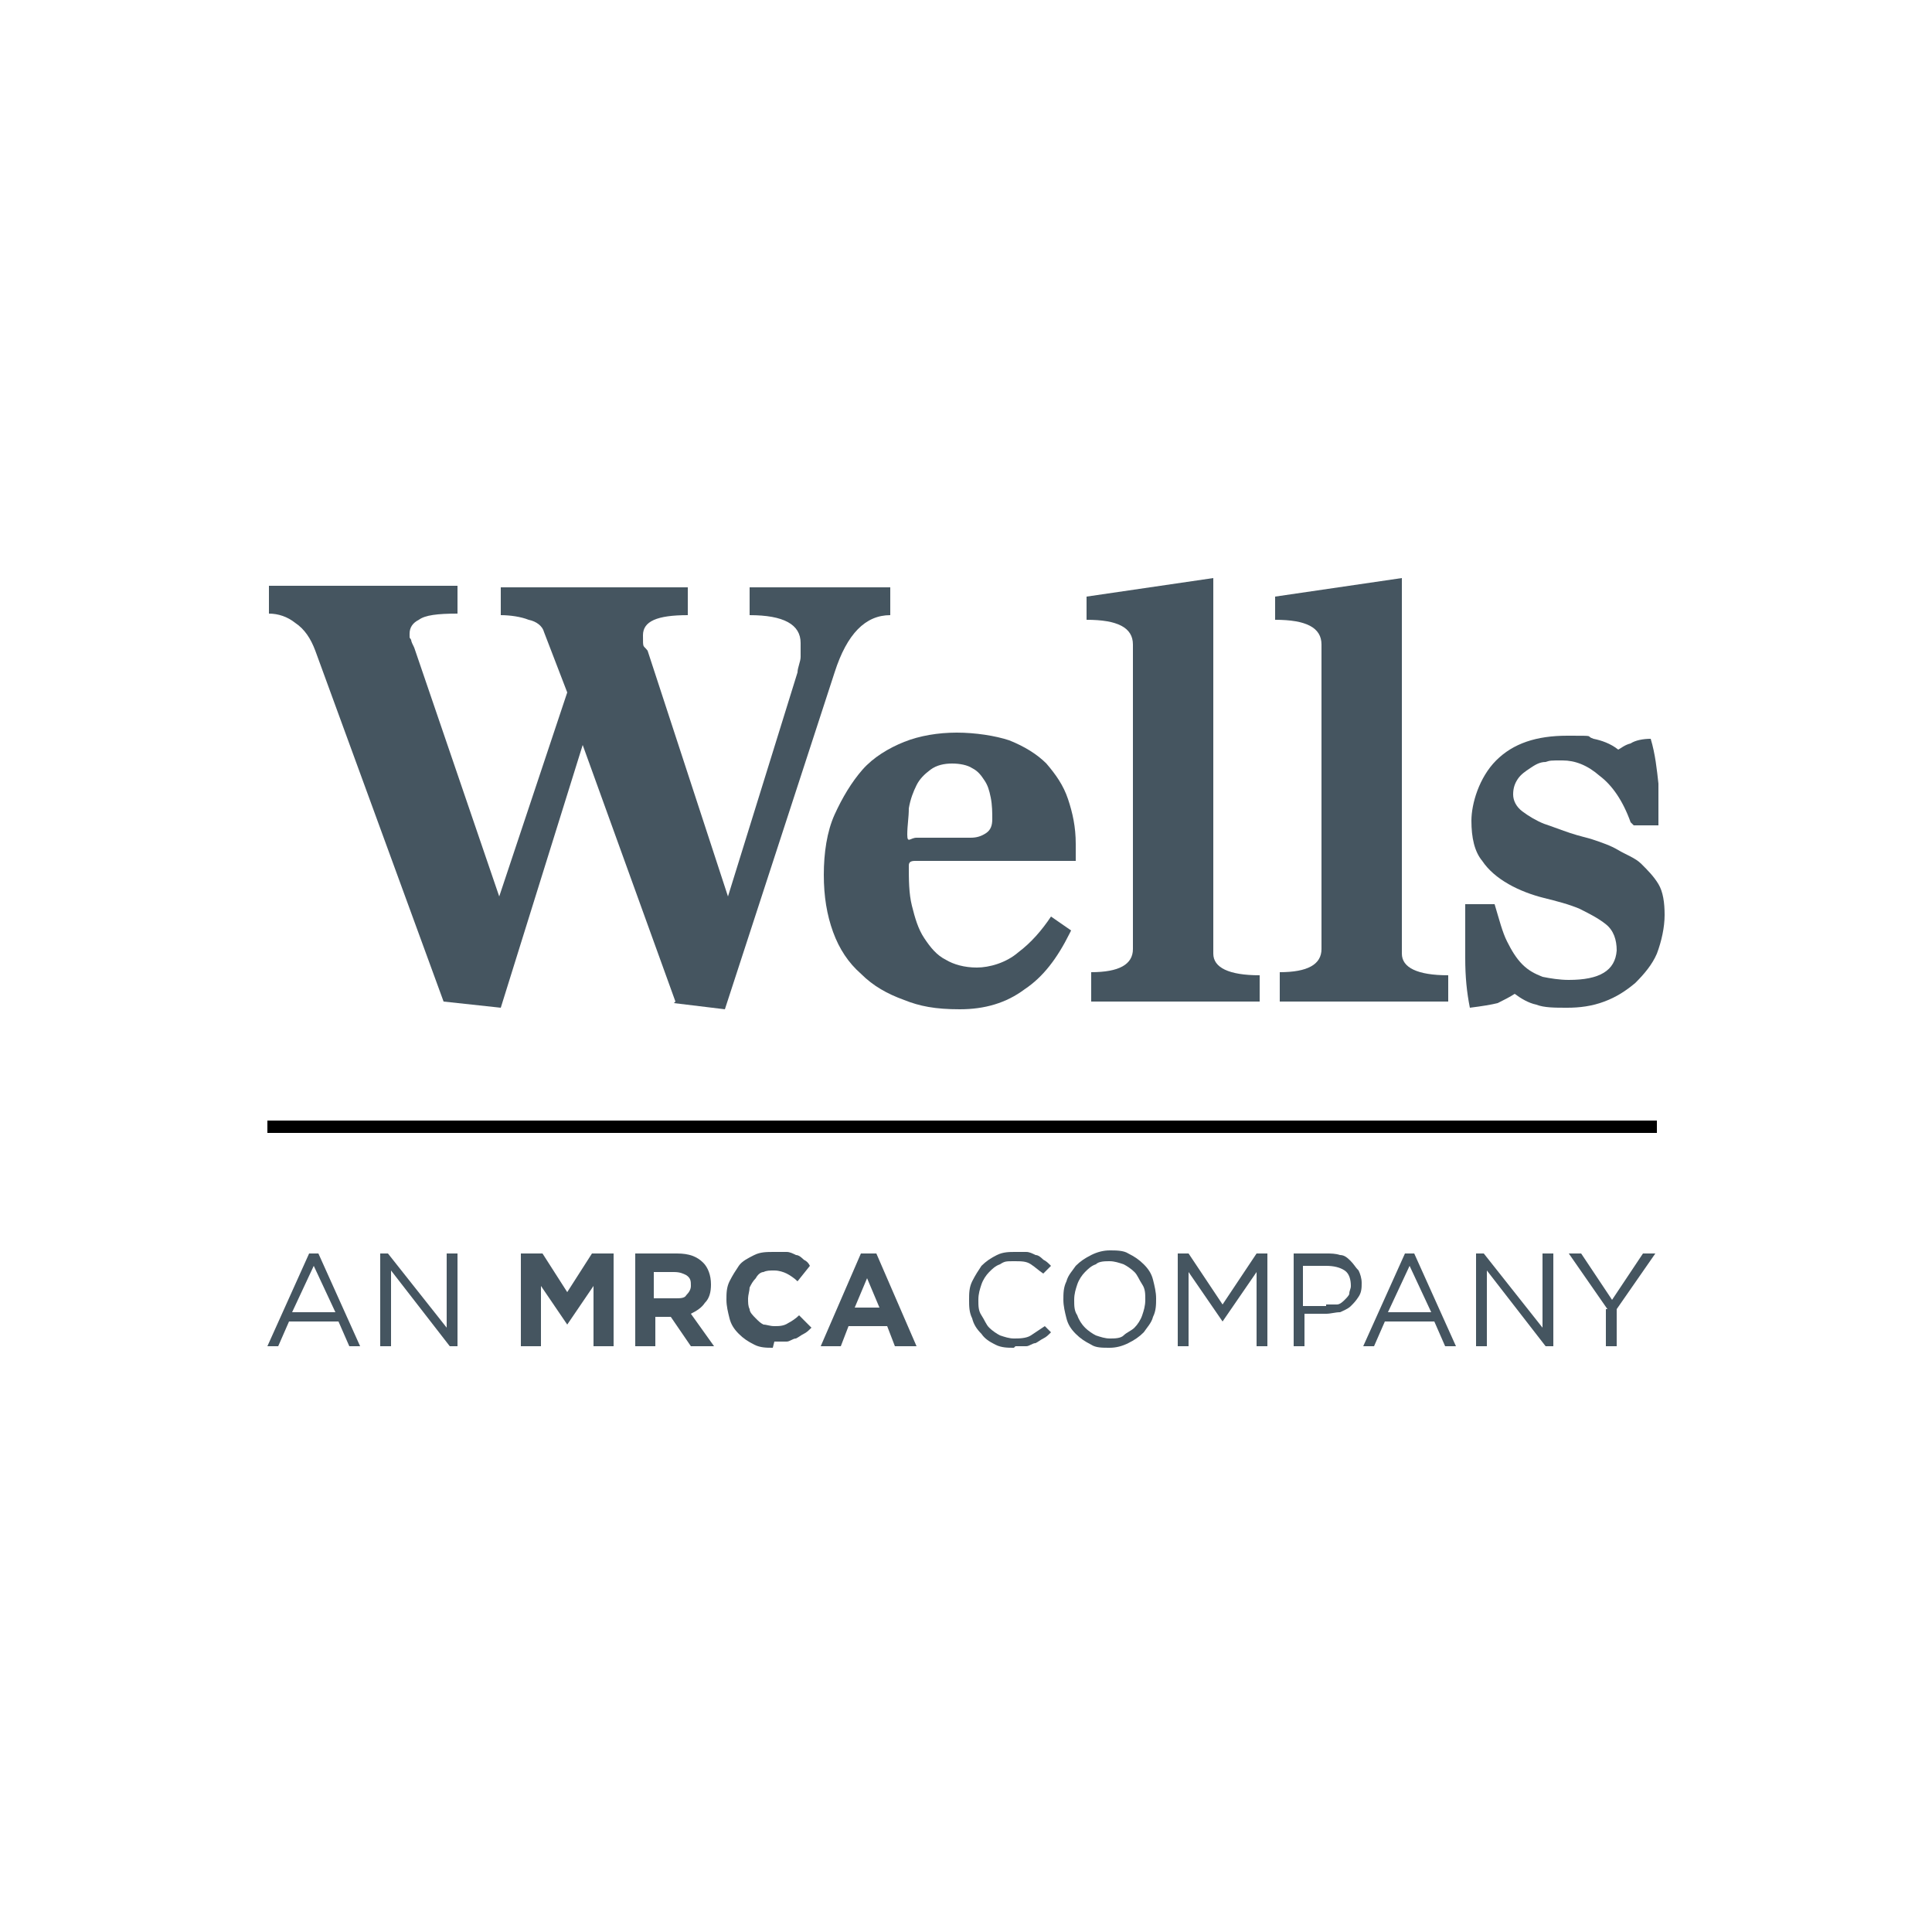
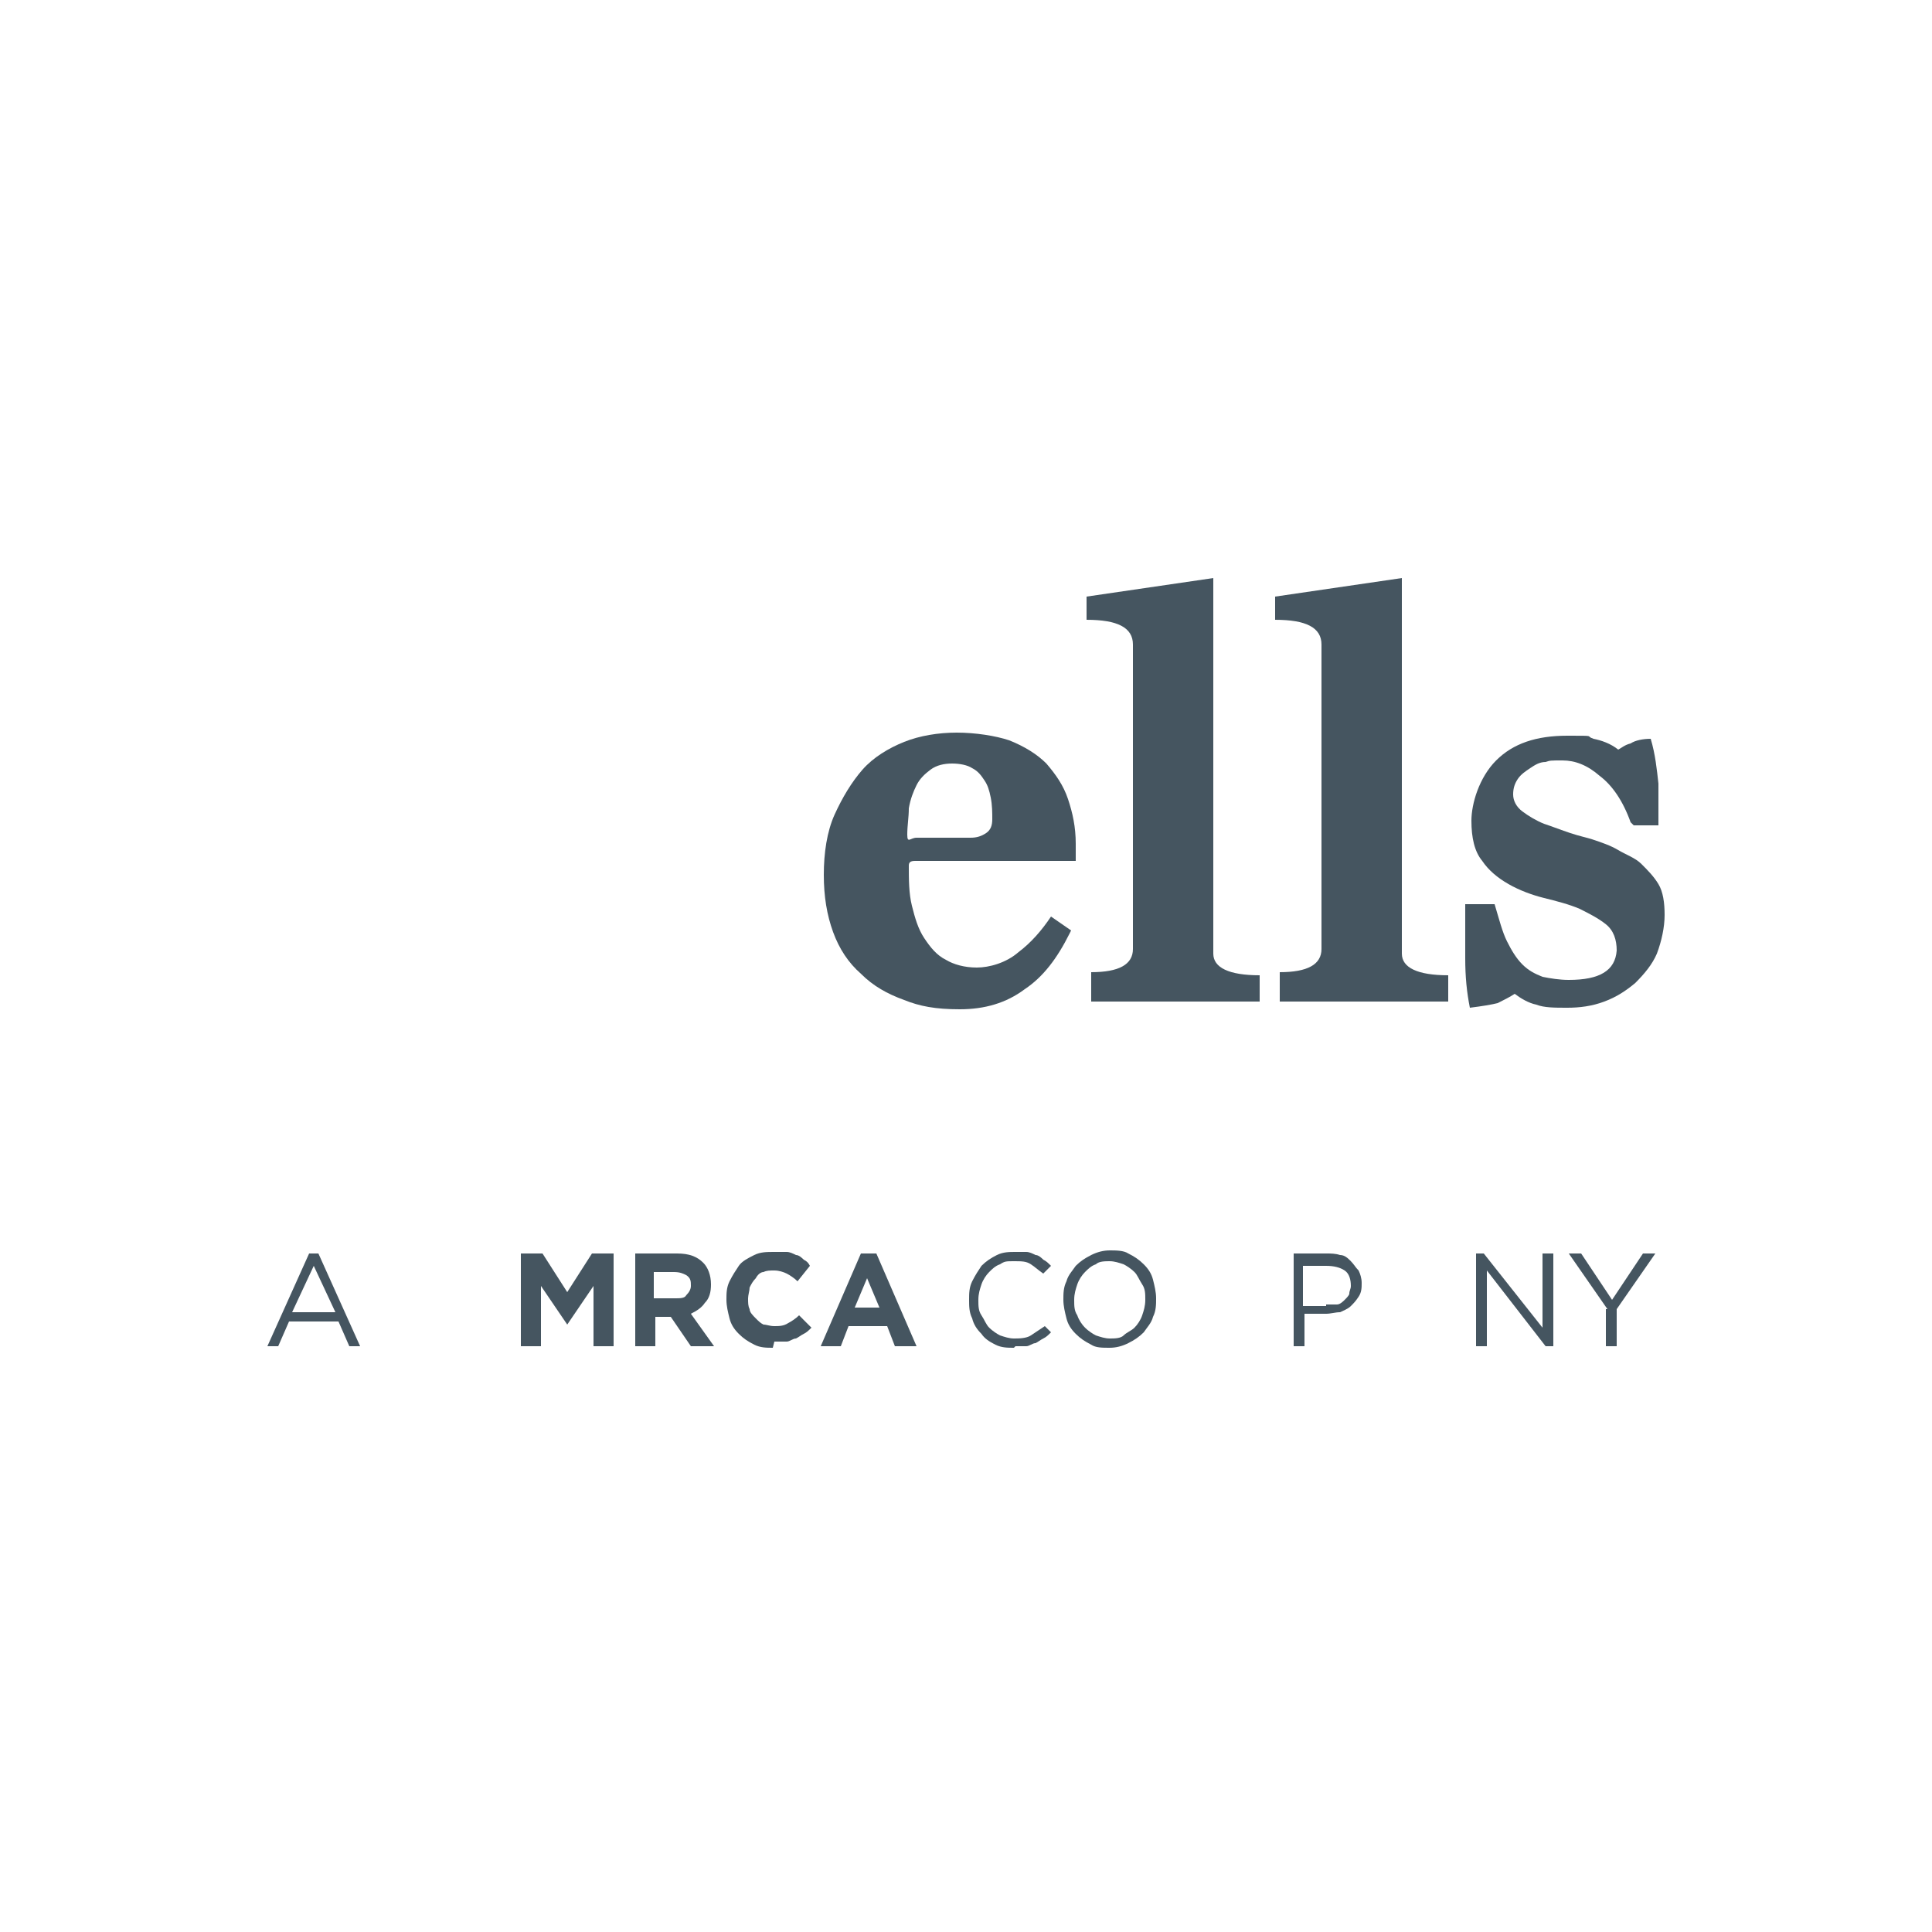
<svg xmlns="http://www.w3.org/2000/svg" id="Layer_1" version="1.1" viewBox="0 0 125 125">
  <defs>
    <style>
      .st0 {
        fill: #455560;
      }
    </style>
  </defs>
  <g>
    <g>
-       <path class="st0" d="M43.7,64.8l-6-16.6-5.3,17-3.7-.4-8.3-22.7c-.3-.8-.7-1.4-1.3-1.8-.5-.4-1.1-.6-1.7-.6v-1.8h12.2v1.8c-1.3,0-2.1.1-2.5.4-.4.2-.6.5-.6.9s0,.2.1.4c0,.1.1.3.2.5l5.5,16.1,4.4-13.2-1.5-3.9c-.1-.4-.5-.7-1-.8-.5-.2-1.2-.3-1.8-.3v-1.8h12.1v1.8c-2,0-2.9.4-2.9,1.3s0,.6.3,1l5.2,15.9,4.5-14.5c0-.3.2-.7.2-1,0-.3,0-.6,0-.9,0-1.2-1.1-1.8-3.3-1.8v-1.8h9.1v1.8c-1.6,0-2.8,1.2-3.6,3.7l-7.1,21.8-3.3-.4Z" />
      <path class="st0" d="M69.2,60.4c-.8,1.6-1.7,2.8-2.9,3.6-1.2.9-2.6,1.3-4.2,1.3s-2.6-.2-3.6-.6c-1.1-.4-2-.9-2.8-1.7-.8-.7-1.4-1.6-1.8-2.7-.4-1.1-.6-2.3-.6-3.7s.2-2.8.7-3.9,1.1-2.1,1.8-2.9,1.7-1.4,2.7-1.8c1-.4,2.2-.6,3.4-.6s2.5.2,3.4.5c1,.4,1.8.9,2.4,1.5.6.7,1.1,1.4,1.4,2.3s.5,1.8.5,2.9v.5c0,.2,0,.4,0,.6h-10.4c-.3,0-.4.1-.4.3,0,.9,0,1.8.2,2.6.2.8.4,1.5.8,2.1.4.6.8,1.1,1.4,1.4.5.3,1.2.5,2,.5s1.9-.3,2.7-1c.8-.6,1.5-1.4,2.1-2.3l1.3.9ZM62.8,54.2c.4,0,.7-.1,1-.3.3-.2.4-.5.4-.9s0-.9-.1-1.4-.2-.8-.4-1.1c-.2-.3-.4-.6-.8-.8-.3-.2-.8-.3-1.3-.3s-1,.1-1.4.4c-.4.3-.7.6-.9,1-.2.4-.4.9-.5,1.5,0,.6-.1,1.1-.1,1.7s.2.2.6.2h3.5Z" />
      <path class="st0" d="M70.6,64.6v-1.7c1.8,0,2.7-.5,2.7-1.5v-19.7c0-1.1-1-1.6-3-1.6v-1.5l8.2-1.2v24.3c0,.9,1,1.4,3,1.4v1.7h-10.9Z" />
      <path class="st0" d="M82.8,64.6v-1.7c1.8,0,2.7-.5,2.7-1.5v-19.7c0-1.1-1-1.6-3-1.6v-1.5l8.2-1.2v24.3c0,.9,1,1.4,3,1.4v1.7h-10.9Z" />
      <path class="st0" d="M105.5,53.2c-.5-1.4-1.2-2.4-2-3-.8-.7-1.6-1-2.4-1s-.8,0-1.1.1c-.4,0-.7.2-1,.4-.3.2-.6.4-.8.7-.2.3-.3.6-.3,1s.2.8.6,1.1.9.6,1.4.8c.6.2,1.1.4,1.7.6.6.2,1.1.3,1.4.4.6.2,1.2.4,1.7.7s1.1.5,1.5.9c.4.4.8.8,1.1,1.3.3.5.4,1.2.4,2s-.2,1.7-.5,2.5c-.3.7-.8,1.3-1.4,1.9-.6.5-1.2.9-2,1.2s-1.6.4-2.4.4-1.5,0-2-.2c-.5-.1-1-.4-1.4-.7-.3.2-.7.4-1.1.6-.4.1-1,.2-1.8.3-.2-1-.3-2-.3-3.2,0-1.1,0-2.3,0-3.5h1.9c.3,1,.5,1.8.8,2.4.3.6.6,1.1,1,1.5s.8.6,1.3.8c.5.1,1.1.2,1.7.2,2,0,3-.6,3.1-1.9,0-.7-.2-1.3-.7-1.7-.5-.4-1.1-.7-1.7-1-.7-.3-1.5-.5-2.3-.7-.8-.2-1.6-.5-2.3-.9-.7-.4-1.3-.9-1.7-1.5-.5-.6-.7-1.5-.7-2.6s.5-2.8,1.6-3.9c1.1-1.1,2.6-1.6,4.6-1.6s1.1,0,1.7.2c.5.1,1.1.3,1.6.7.2-.1.4-.3.8-.4.3-.2.8-.3,1.3-.3.3,1,.4,2,.5,2.9,0,.9,0,1.8,0,2.7h-1.6Z" />
    </g>
-     <rect x="17.3" y="72.5" width="89.9" height=".8" />
  </g>
  <g>
    <path class="st0" d="M20,81.1h.6l2.7,6h-.7l-.7-1.6h-3.2l-.7,1.6h-.7l2.7-6ZM21.7,84.9l-1.4-3-1.4,3h2.7Z" />
-     <path class="st0" d="M24.5,81.1h.6l3.8,4.8v-4.8h.7v6h-.5l-3.8-4.9v4.9h-.7v-6Z" />
    <path class="st0" d="M33.7,81.1h1.4l1.6,2.5,1.6-2.5h1.4v6h-1.3v-3.9l-1.7,2.5h0l-1.7-2.5v3.9h-1.3v-6Z" />
    <path class="st0" d="M41.1,81.1h2.7c.8,0,1.3.2,1.7.6.3.3.5.8.5,1.4h0c0,.5-.1.9-.4,1.2-.2.3-.5.5-.9.7l1.5,2.1h-1.5l-1.3-1.9h-1v1.9h-1.3v-6ZM43.7,84c.3,0,.6,0,.7-.2.2-.2.3-.4.3-.6h0c0-.3,0-.5-.3-.7-.2-.1-.4-.2-.8-.2h-1.3v1.7h1.3Z" />
    <path class="st0" d="M50,87.2c-.4,0-.8,0-1.2-.2-.4-.2-.7-.4-1-.7-.3-.3-.5-.6-.6-1s-.2-.8-.2-1.2h0c0-.4,0-.8.2-1.2.2-.4.4-.7.6-1s.6-.5,1-.7.8-.2,1.3-.2.5,0,.8,0c.2,0,.4.1.6.2.2,0,.4.2.5.3.2.1.3.2.4.4l-.8,1c-.2-.2-.5-.4-.7-.5-.2-.1-.5-.2-.8-.2s-.5,0-.7.1c-.2,0-.4.2-.5.4-.2.2-.3.4-.4.6,0,.2-.1.5-.1.7h0c0,.3,0,.5.1.7,0,.2.2.4.4.6.2.2.3.3.5.4.2,0,.4.1.7.1s.6,0,.9-.2c.2-.1.5-.3.7-.5l.8.8c-.2.2-.3.3-.5.4s-.3.2-.5.3c-.2,0-.4.2-.6.2s-.5,0-.8,0Z" />
    <path class="st0" d="M55.5,81.1h1.2l2.6,6h-1.4l-.5-1.3h-2.5l-.5,1.3h-1.3l2.6-6ZM56.9,84.6l-.8-1.9-.8,1.9h1.6Z" />
    <path class="st0" d="M65.6,87.2c-.4,0-.8,0-1.2-.2s-.7-.4-.9-.7c-.3-.3-.5-.6-.6-1-.2-.4-.2-.8-.2-1.2h0c0-.4,0-.8.2-1.2.2-.4.4-.7.6-1,.3-.3.6-.5,1-.7s.8-.2,1.2-.2.5,0,.7,0c.2,0,.4.1.6.2.2,0,.4.2.5.3.2.1.3.2.5.4l-.5.5c-.3-.2-.5-.4-.8-.6-.3-.2-.6-.2-1.1-.2s-.6,0-.9.2c-.3.1-.5.3-.7.5-.2.2-.4.5-.5.8s-.2.6-.2,1h0c0,.4,0,.7.2,1s.3.6.5.8c.2.2.5.4.7.5.3.1.6.2.9.2s.8,0,1.1-.2c.3-.2.6-.4.9-.6l.4.4c-.2.2-.3.3-.5.4-.2.1-.3.2-.5.3-.2,0-.4.2-.6.2-.2,0-.5,0-.7,0Z" />
    <path class="st0" d="M71.8,87.2c-.5,0-.9,0-1.2-.2-.4-.2-.7-.4-1-.7-.3-.3-.5-.6-.6-1-.1-.4-.2-.8-.2-1.2h0c0-.4,0-.8.2-1.2.1-.4.4-.7.6-1,.3-.3.6-.5,1-.7s.8-.3,1.2-.3.9,0,1.2.2c.4.2.7.4,1,.7.3.3.5.6.6,1,.1.4.2.8.2,1.2,0,0,0,0,0,0,0,.4,0,.8-.2,1.2-.1.4-.4.7-.6,1-.3.3-.6.5-1,.7-.4.2-.8.3-1.2.3ZM71.8,86.6c.3,0,.7,0,.9-.2s.5-.3.7-.5c.2-.2.4-.5.5-.8.1-.3.2-.6.2-1h0c0-.4,0-.7-.2-1s-.3-.6-.5-.8-.5-.4-.7-.5c-.3-.1-.6-.2-.9-.2s-.7,0-.9.2c-.3.1-.5.3-.7.5-.2.2-.4.5-.5.8-.1.3-.2.6-.2,1h0c0,.4,0,.7.2,1,.1.3.3.6.5.8.2.2.5.4.7.5.3.1.6.2.9.2Z" />
-     <path class="st0" d="M76.2,81.1h.7l2.2,3.3,2.2-3.3h.7v6h-.7v-4.8l-2.2,3.2h0l-2.2-3.2v4.8h-.7v-6Z" />
    <path class="st0" d="M83.6,81.1h2.2c.3,0,.6,0,.9.1.3,0,.5.2.7.4s.3.4.5.6c.1.2.2.5.2.8h0c0,.3,0,.6-.2.9s-.3.4-.5.6c-.2.2-.5.3-.7.4-.3,0-.6.1-.9.1h-1.4v2.1h-.7v-6ZM85.8,84.4c.3,0,.5,0,.7,0,.2,0,.4-.2.5-.3.1-.1.3-.3.3-.4,0-.2.1-.3.1-.5h0c0-.4-.1-.8-.4-1-.3-.2-.7-.3-1.2-.3h-1.5v2.6h1.5Z" />
-     <path class="st0" d="M90.9,81.1h.6l2.7,6h-.7l-.7-1.6h-3.2l-.7,1.6h-.7l2.7-6ZM92.6,84.9l-1.4-3-1.4,3h2.7Z" />
    <path class="st0" d="M95.4,81.1h.6l3.8,4.8v-4.8h.7v6h-.5l-3.8-4.9v4.9h-.7v-6Z" />
    <path class="st0" d="M104,84.7l-2.5-3.6h.8l2,3,2-3h.8l-2.5,3.6v2.4h-.7v-2.4Z" />
  </g>
</svg>